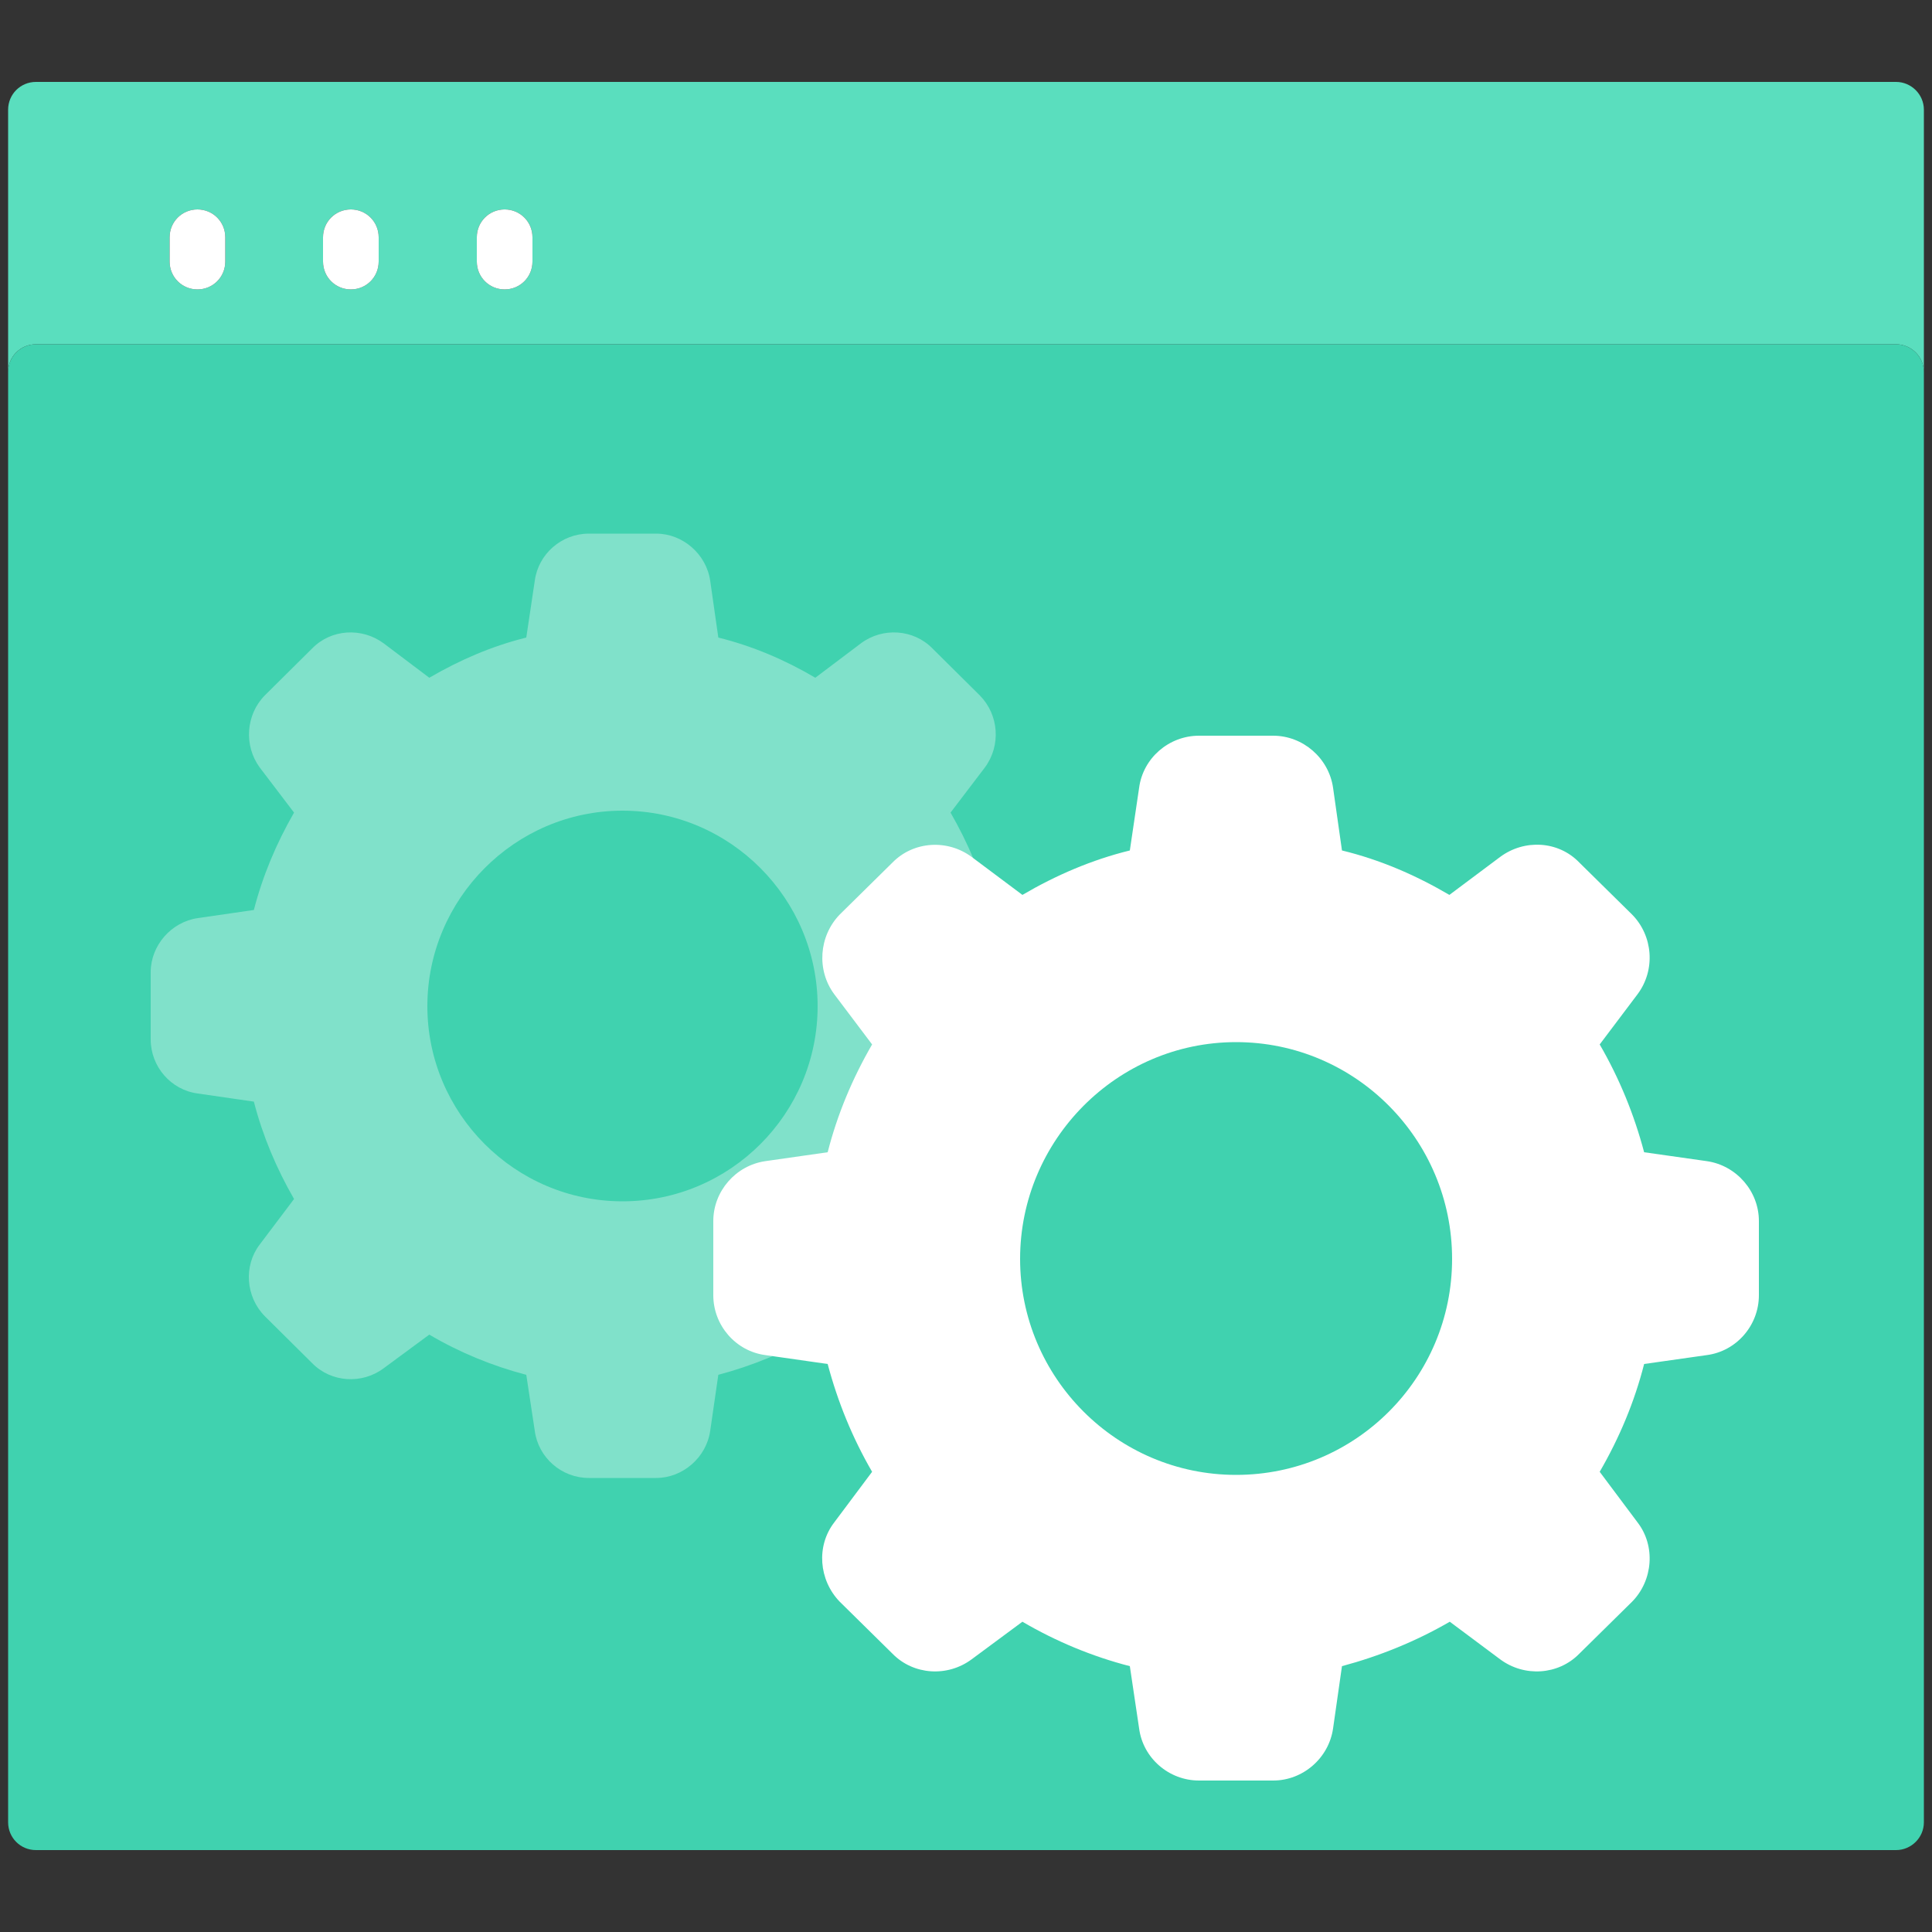
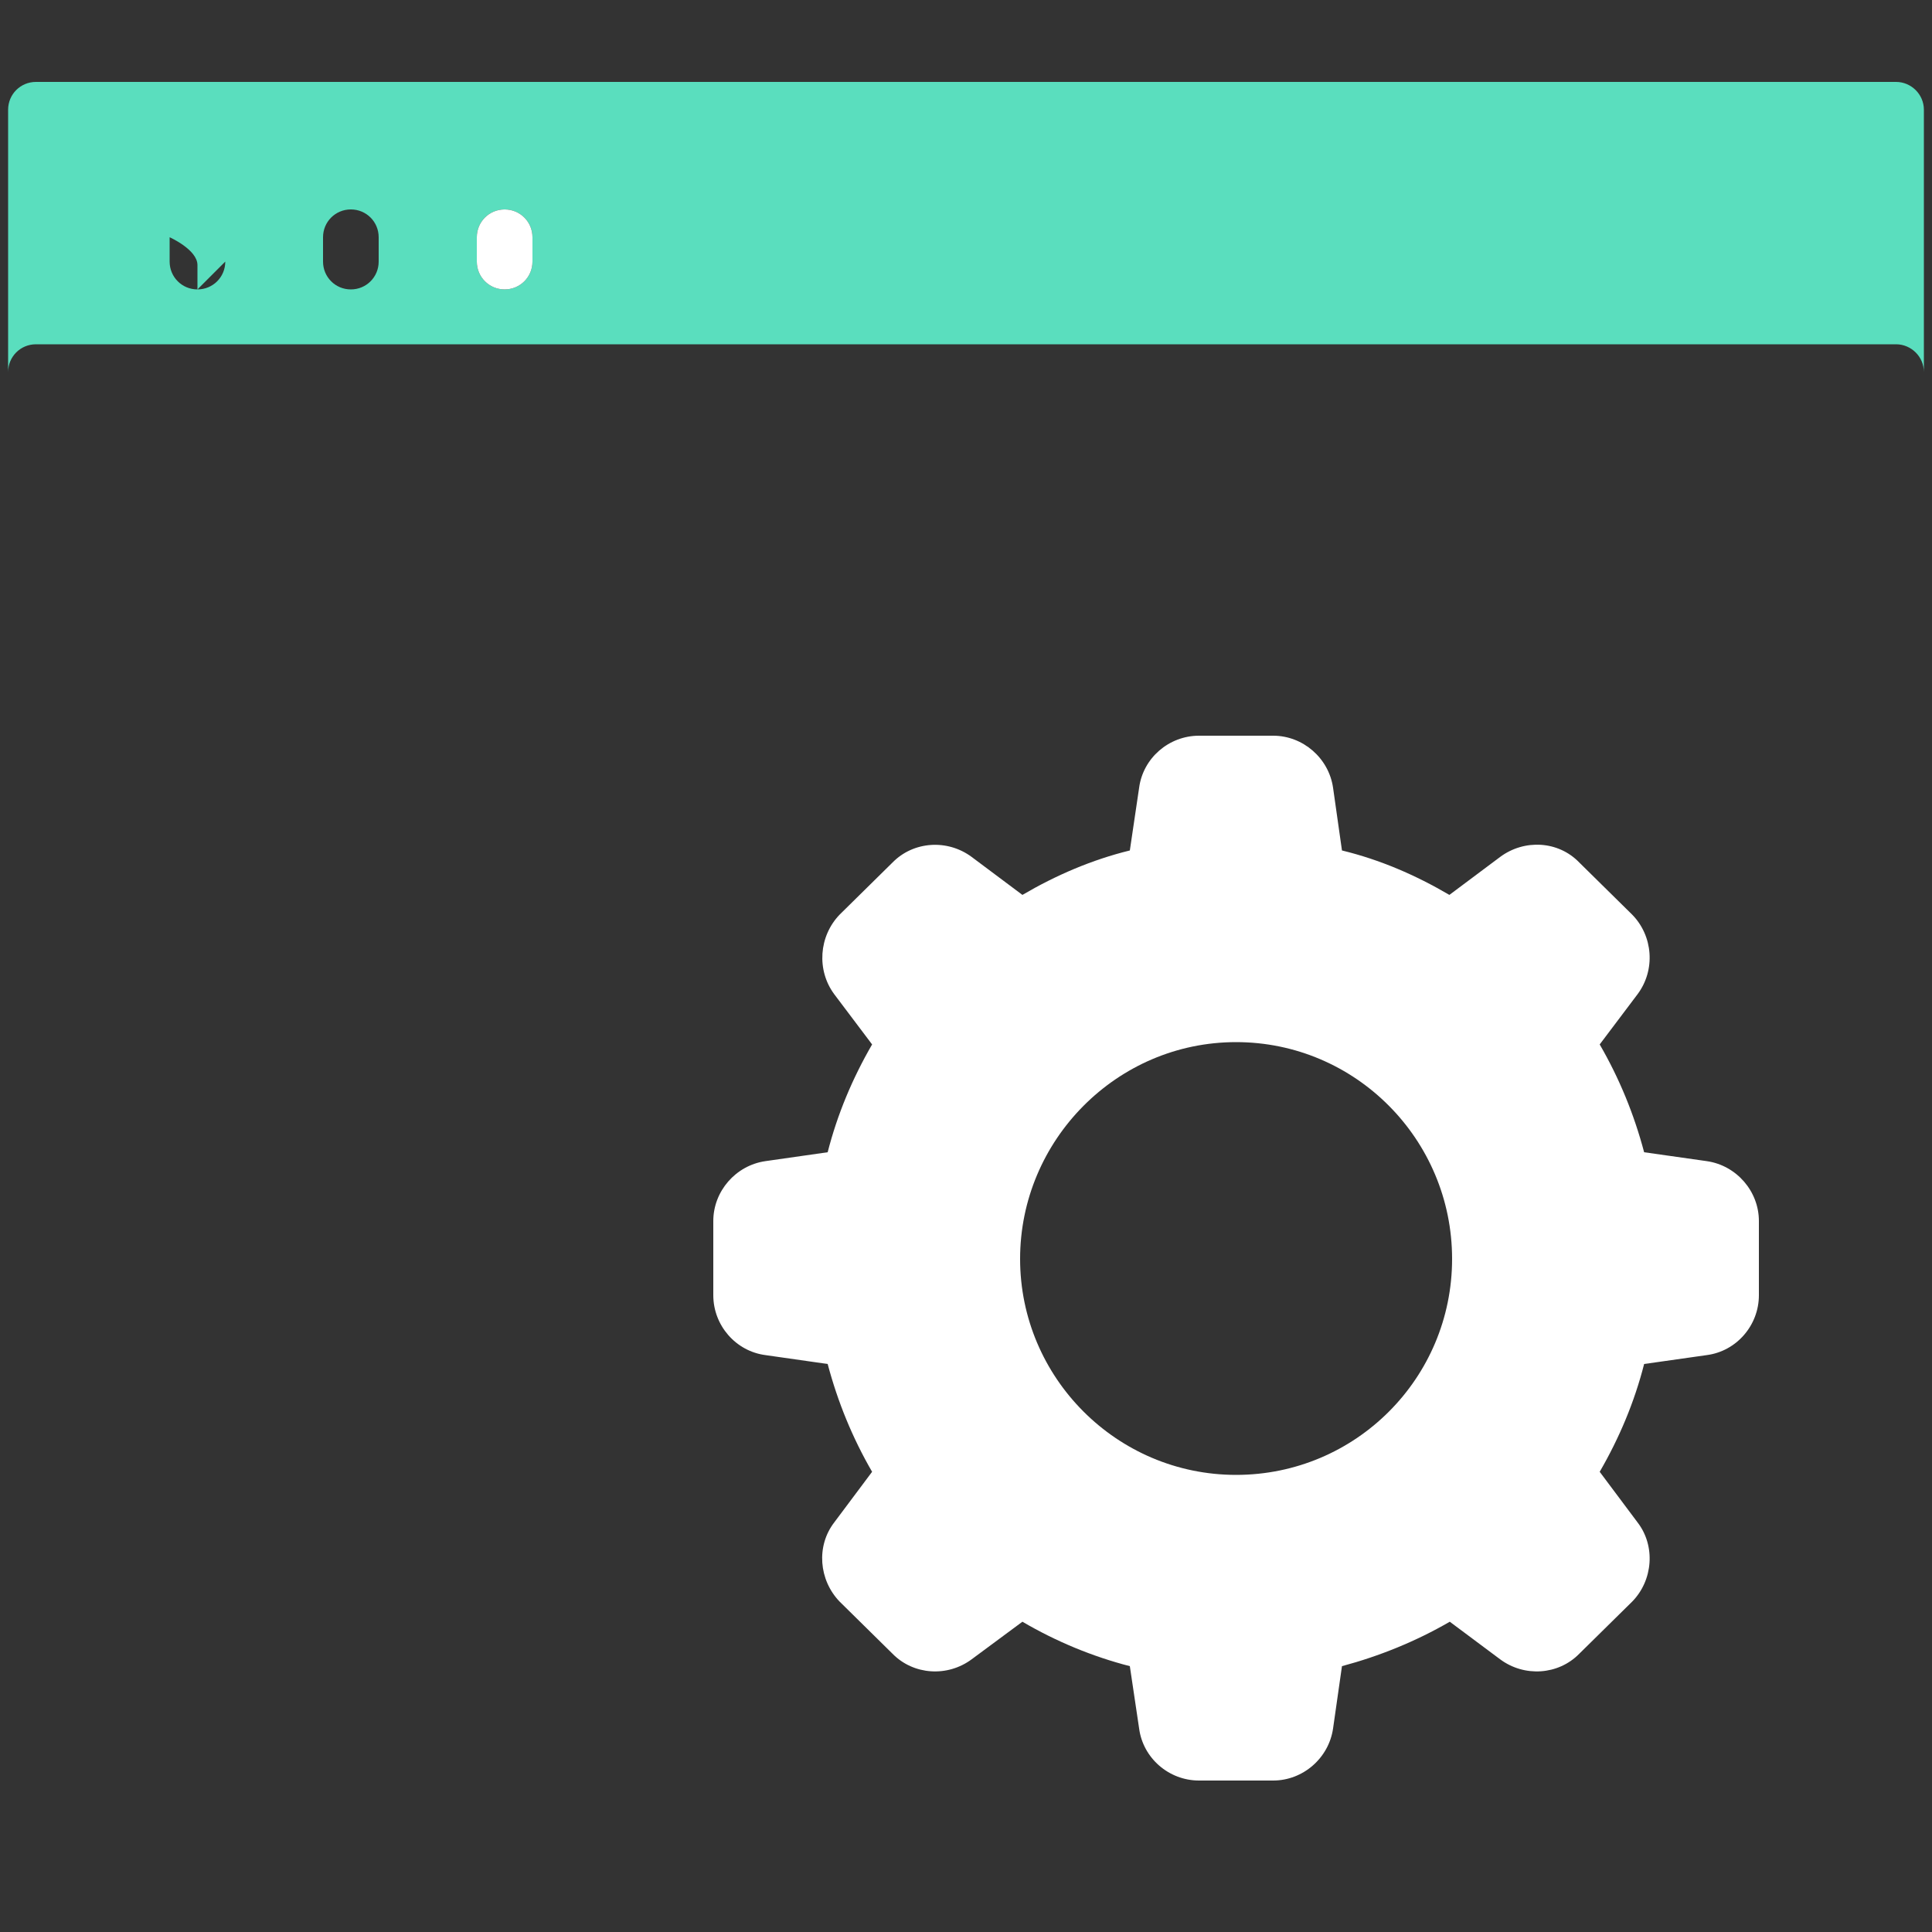
<svg xmlns="http://www.w3.org/2000/svg" id="uuid-9db77a61-87a7-419b-b0f2-1fe8b177f8bc" version="1.1" viewBox="0 0 500 500">
  <rect x="0" y="0" width="500" height="500" fill="#333333" stroke="none" />
  <defs>
    <style>
      .st0 {
        fill: #40d2af;
      }

      .st1 {
        fill: #80e1ca;
      }

      .st2 {
        fill: #fff;
      }

      .st3 {
        fill: #5adebe;
      }
    </style>
  </defs>
-   <path class="st3" d="M490.7,21.2H9.3c-4,0-7.2,3.2-7.2,7.2v67.9c0-4,3.2-7.2,7.2-7.2h481.4c3.9,0,7.2,3.2,7.2,7.2V28.4c0-4-3.3-7.2-7.2-7.2h0ZM58.3,67.7c0,4-3.2,7.2-7.2,7.2s-7.2-3.2-7.2-7.2v-6.3c0-4,3.2-7.2,7.2-7.2s7.2,3.2,7.2,7.2c0,0,0,6.3,0,6.3ZM98,67.7c0,4-3.2,7.2-7.2,7.2s-7.2-3.2-7.2-7.2v-6.3c0-4,3.2-7.2,7.2-7.2s7.2,3.2,7.2,7.2v6.3ZM137.8,67.7c0,4-3.2,7.2-7.2,7.2s-7.2-3.2-7.2-7.2v-6.3c0-4,3.2-7.2,7.2-7.2s7.2,3.2,7.2,7.2v6.3Z" />
-   <path class="st0" d="M490.7,89.1H9.3c-4,0-7.2,3.2-7.2,7.2v375.3c0,4,3.2,7.2,7.2,7.2h481.4c3.9,0,7.2-3.2,7.2-7.2V96.3c0-4-3.3-7.2-7.2-7.2Z" />
-   <path class="st2" d="M58.3,61.4v6.3c0,4-3.2,7.2-7.2,7.2s-7.2-3.2-7.2-7.2v-6.3c0-4,3.2-7.2,7.2-7.2s7.2,3.2,7.2,7.2Z" />
-   <path class="st2" d="M98,61.4v6.3c0,4-3.2,7.2-7.2,7.2s-7.2-3.2-7.2-7.2v-6.3c0-4,3.2-7.2,7.2-7.2s7.2,3.2,7.2,7.2Z" />
+   <path class="st3" d="M490.7,21.2H9.3c-4,0-7.2,3.2-7.2,7.2v67.9c0-4,3.2-7.2,7.2-7.2h481.4c3.9,0,7.2,3.2,7.2,7.2V28.4c0-4-3.3-7.2-7.2-7.2h0ZM58.3,67.7c0,4-3.2,7.2-7.2,7.2s-7.2-3.2-7.2-7.2v-6.3s7.2,3.2,7.2,7.2c0,0,0,6.3,0,6.3ZM98,67.7c0,4-3.2,7.2-7.2,7.2s-7.2-3.2-7.2-7.2v-6.3c0-4,3.2-7.2,7.2-7.2s7.2,3.2,7.2,7.2v6.3ZM137.8,67.7c0,4-3.2,7.2-7.2,7.2s-7.2-3.2-7.2-7.2v-6.3c0-4,3.2-7.2,7.2-7.2s7.2,3.2,7.2,7.2v6.3Z" />
  <path class="st2" d="M137.8,61.4v6.3c0,4-3.2,7.2-7.2,7.2s-7.2-3.2-7.2-7.2v-6.3c0-4,3.2-7.2,7.2-7.2s7.2,3.2,7.2,7.2Z" />
-   <path class="st1" d="M271.1,237.6l-14.7-2.1c-2.3-8.9-5.8-17.2-10.4-25.2l8.9-11.7c4.2-5.7,3.6-13.6-1.3-18.6l-12.3-12.2c-4.9-5-12.9-5.5-18.5-1.3l-11.8,8.9c-7.8-4.6-16.2-8.2-25.1-10.4l-2.1-14.7c-1-6.9-7.1-12.2-14-12.2h-17.4c-7.1,0-13.1,5.3-14,12.2l-2.2,14.7c-8.9,2.2-17.2,5.8-25.1,10.4l-11.8-8.9c-5.7-4.2-13.6-3.7-18.5,1.3l-12.3,12.2c-4.9,5-5.4,13-1.3,18.6l8.9,11.7c-4.6,8-8.1,16.3-10.4,25.2l-14.5,2.1c-6.9,1-12.2,7.1-12.2,14v17.4c0,7.1,5.3,13.1,12.2,14l14.5,2.1c2.3,8.9,5.8,17.2,10.4,25.2l-8.9,11.8c-4.2,5.5-3.6,13.5,1.3,18.5l12.3,12.2c4.9,5,12.9,5.5,18.5,1.3l11.8-8.7c7.8,4.6,16.3,8.1,25.1,10.4l2.2,14.5c.9,6.9,6.9,12.2,14,12.2h17.4c6.9,0,13-5.3,14-12.2l2.1-14.5c8.7-2.3,17.2-5.8,25.2-10.4l11.7,8.7c5.7,4.2,13.6,3.7,18.5-1.3l12.3-12.2c4.9-5,5.5-13,1.3-18.5l-8.9-11.8c4.6-8,8.1-16.3,10.4-25.2l14.7-2.1c6.9-.9,12.2-6.9,12.2-14v-17.4c0-6.9-5.3-13-12.2-14h0ZM161.1,310.9c-27.9,0-50.5-22.8-50.5-50.5s22.6-50.6,50.5-50.6,50.5,22.8,50.5,50.6-22.6,50.5-50.5,50.5Z" />
  <path class="st2" d="M441.7,300.5l-16.2-2.3c-2.6-9.8-6.4-19.1-11.5-27.9l9.8-13c4.7-6.3,4-15.1-1.4-20.6l-13.7-13.5c-5.4-5.6-14.2-6.1-20.5-1.4l-13.1,9.8c-8.7-5.1-17.9-9.1-27.8-11.5l-2.3-16.2c-1.1-7.7-7.8-13.5-15.5-13.5h-19.2c-7.8,0-14.5,5.8-15.5,13.5l-2.4,16.2c-9.8,2.4-19.1,6.4-27.8,11.5l-13.1-9.8c-6.3-4.7-15.1-4.1-20.5,1.4l-13.7,13.5c-5.4,5.6-6,14.4-1.4,20.6l9.8,13c-5.1,8.8-9,18.1-11.5,27.9l-16.1,2.3c-7.7,1.1-13.5,7.8-13.5,15.5v19.2c0,7.8,5.8,14.5,13.5,15.5l16.1,2.3c2.6,9.8,6.4,19.1,11.5,27.9l-9.8,13.1c-4.7,6.1-4,14.9,1.4,20.5l13.7,13.5c5.4,5.5,14.2,6.1,20.5,1.4l13.1-9.7c8.7,5.1,18.1,9,27.8,11.5l2.4,16.1c1,7.7,7.7,13.5,15.5,13.5h19.2c7.7,0,14.4-5.8,15.5-13.5l2.3-16.1c9.7-2.6,19.1-6.4,27.9-11.5l13,9.7c6.3,4.7,15.1,4.1,20.5-1.4l13.7-13.5c5.4-5.5,6.1-14.4,1.4-20.5l-9.8-13.1c5.1-8.8,9-18.1,11.5-27.9l16.2-2.3c7.7-1,13.5-7.7,13.5-15.5v-19.2c0-7.7-5.8-14.4-13.5-15.5h0ZM319.9,381.7c-30.9,0-55.9-25.2-55.9-55.9s25-56.1,55.9-56.1,55.9,25.2,55.9,56.1-25,55.9-55.9,55.9h0Z" />
</svg>